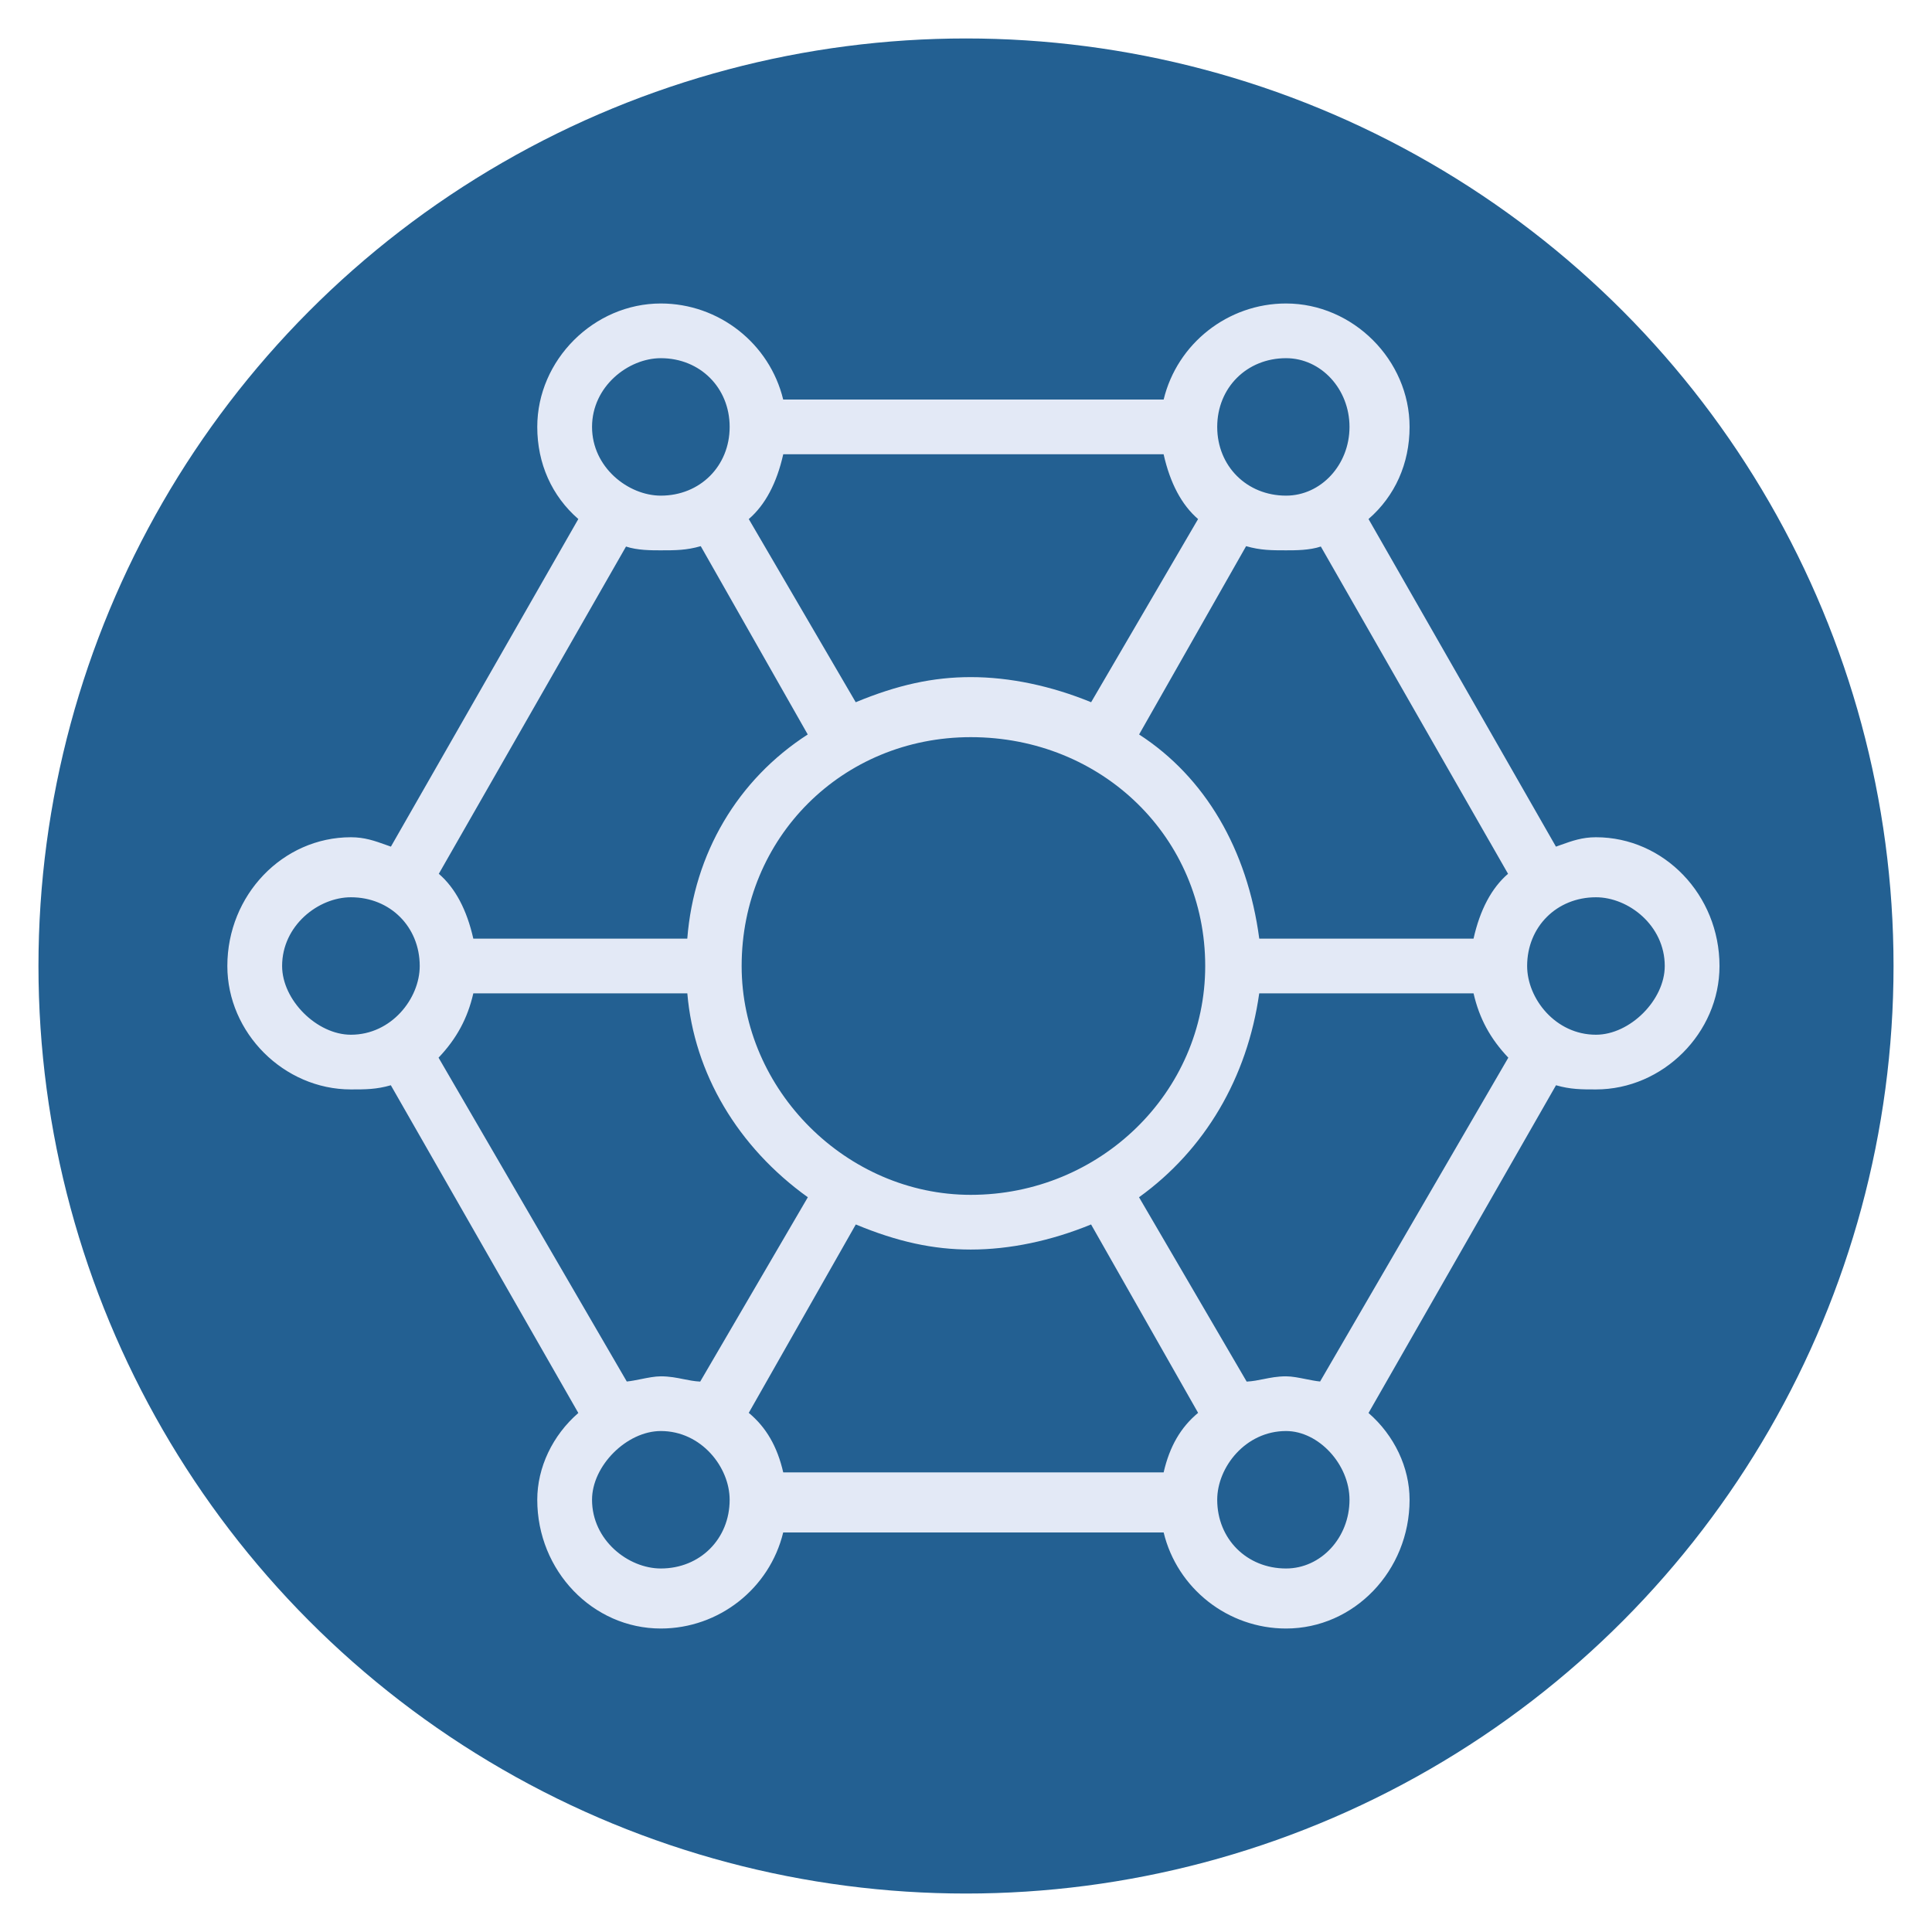
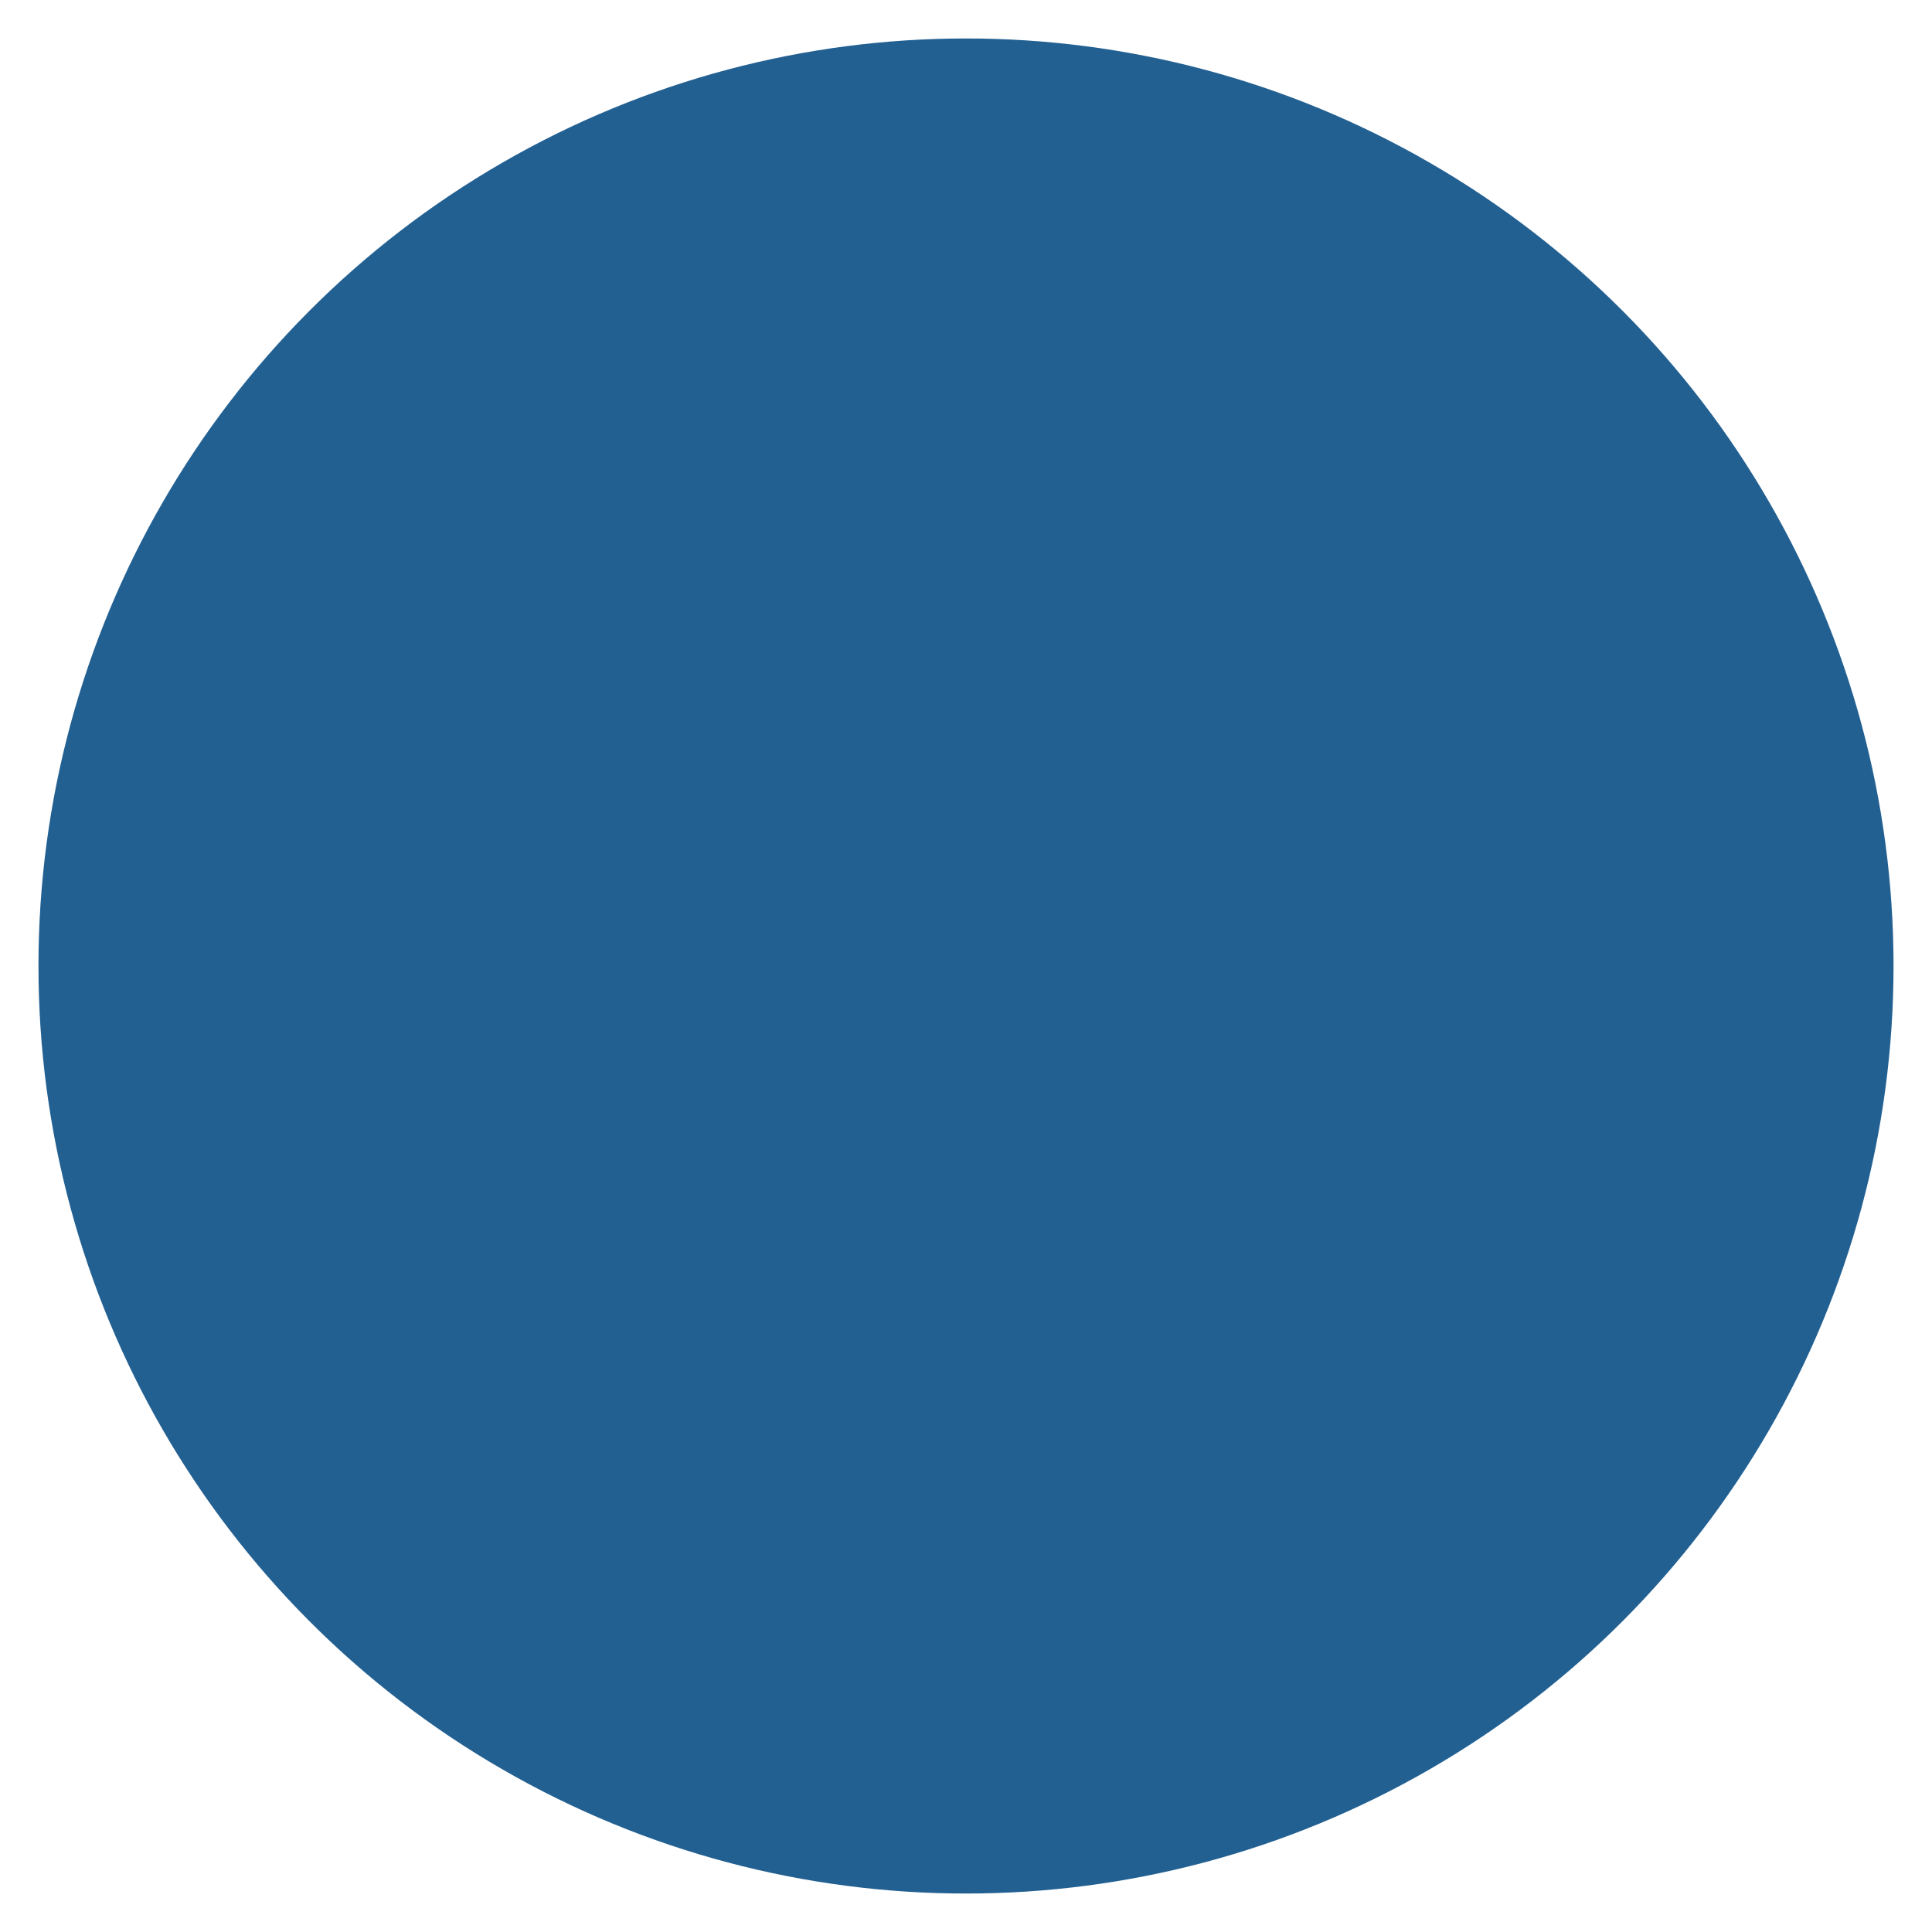
<svg xmlns="http://www.w3.org/2000/svg" id="Layer_1" data-name="Layer 1" viewBox="0 0 260 260">
  <defs>
    <style>
      .cls-1 {
        fill: #236092;
      }

      .cls-2 {
        fill: #e3e9f6;
      }
    </style>
  </defs>
  <circle class="cls-1" cx="130" cy="130" r="124.824" />
-   <path class="cls-2" d="M214.776,112.673c-1.851,0-3.2.483-4.762,1.042-.203.073-.409.147-.622.222l-25.222-44.088c3.569-3.099,5.525-7.474,5.525-12.396,0-9.004-7.614-16.611-16.628-16.611-7.829,0-14.65,5.398-16.468,12.928h-51.2c-1.818-7.53-8.639-12.928-16.468-12.928-9.013,0-16.628,7.607-16.628,16.611,0,4.922,1.957,9.296,5.525,12.396l-25.222,44.088c-.213-.075-.419-.149-.622-.222-1.562-.559-2.911-1.042-4.762-1.042-9.168,0-16.627,7.773-16.627,17.327,0,9.004,7.614,16.611,16.627,16.611,1.957,0,3.423,0,5.375-.563l25.231,44.105c-3.472,3.017-5.525,7.334-5.525,11.679,0,9.554,7.459,17.327,16.628,17.327,7.829,0,14.65-5.398,16.468-12.928h51.2c1.818,7.53,8.639,12.928,16.468,12.928,9.169,0,16.628-7.773,16.628-17.327,0-4.346-2.054-8.662-5.525-11.679l25.231-44.105c1.952.563,3.418.563,5.375.563,9.013,0,16.627-7.607,16.627-16.611,0-9.554-7.459-17.327-16.627-17.327ZM56.485,130c0,4.375-3.804,9.249-9.261,9.249-4.586,0-9.259-4.668-9.259-9.249,0-5.45,4.88-9.249,9.259-9.249,5.279,0,9.261,3.976,9.261,9.249ZM88.932,192.582c5.457,0,9.261,4.874,9.261,9.249,0,5.273-3.982,9.249-9.261,9.249-4.379,0-9.259-3.798-9.259-9.249,0-4.581,4.672-9.249,9.259-9.249ZM79.674,57.452c0-5.45,4.88-9.249,9.259-9.249,5.279,0,9.261,3.976,9.261,9.249s-3.982,9.249-9.261,9.249c-4.379,0-9.259-3.798-9.259-9.249ZM88.932,74.06c1.956,0,3.421,0,5.372-.56l14.398,25.341c-9.446,6.088-15.311,16.03-16.21,27.48h-28.795c-.873-3.891-2.432-6.822-4.644-8.729l25.193-44.041c1.521.51,3.388.51,4.685.51ZM63.696,133.679h28.801c.908,10.741,6.775,20.671,16.218,27.442l-14.485,24.808c-.805-.041-1.517-.183-2.262-.333-.922-.185-1.876-.376-3.035-.376-.799,0-1.753.191-2.676.376-.66.132-1.338.268-1.908.321l-25.33-43.58c2.434-2.564,3.901-5.277,4.679-8.657ZM162.192,130c0,16.981-14.154,30.797-31.552,30.797-16.713,0-30.833-14.103-30.833-30.797,0-17.269,13.543-30.797,30.833-30.797,17.693,0,31.552,13.528,31.552,30.797ZM198.302,126.321h-28.836c-1.592-12.031-7.305-21.739-16.17-27.479l14.399-25.342c1.951.56,3.416.56,5.372.56,1.297,0,3.163,0,4.685-.51l25.193,44.041c-2.212,1.907-3.771,4.838-4.644,8.729ZM175.744,185.596c-.923-.185-1.877-.376-2.676-.376-1.159,0-2.113.191-3.035.376-.746.149-1.458.292-2.262.333l-14.486-24.809c8.858-6.375,14.573-16.07,16.176-27.441h28.843c.778,3.38,2.244,6.094,4.679,8.657l-25.33,43.58c-.57-.053-1.248-.189-1.908-.321ZM173.068,66.701c-5.279,0-9.261-3.976-9.261-9.249s3.982-9.249,9.261-9.249c4.71,0,8.542,4.149,8.542,9.249s-3.832,9.249-8.542,9.249ZM146.839,94.503c-5.394-2.214-10.979-3.381-16.199-3.381-5.05,0-9.851,1.045-15.481,3.38l-14.392-24.648c2.209-1.905,3.766-4.833,4.638-8.722h51.188c.873,3.889,2.43,6.818,4.638,8.722l-14.393,24.649ZM115.168,164.782c5.617,2.332,10.417,3.377,15.473,3.377,5.225,0,10.808-1.166,16.191-3.378l14.404,25.354c-2.348,1.952-3.837,4.527-4.639,8.014h-51.192c-.802-3.487-2.292-6.062-4.639-8.014l14.403-25.353ZM173.068,192.582c4.391,0,8.542,4.495,8.542,9.249,0,5.1-3.832,9.249-8.542,9.249-5.279,0-9.261-3.976-9.261-9.249,0-4.375,3.804-9.249,9.261-9.249ZM224.035,130c0,4.581-4.672,9.249-9.259,9.249-5.457,0-9.261-4.874-9.261-9.249,0-5.273,3.982-9.249,9.261-9.249,4.379,0,9.259,3.798,9.259,9.249Z" />
</svg>